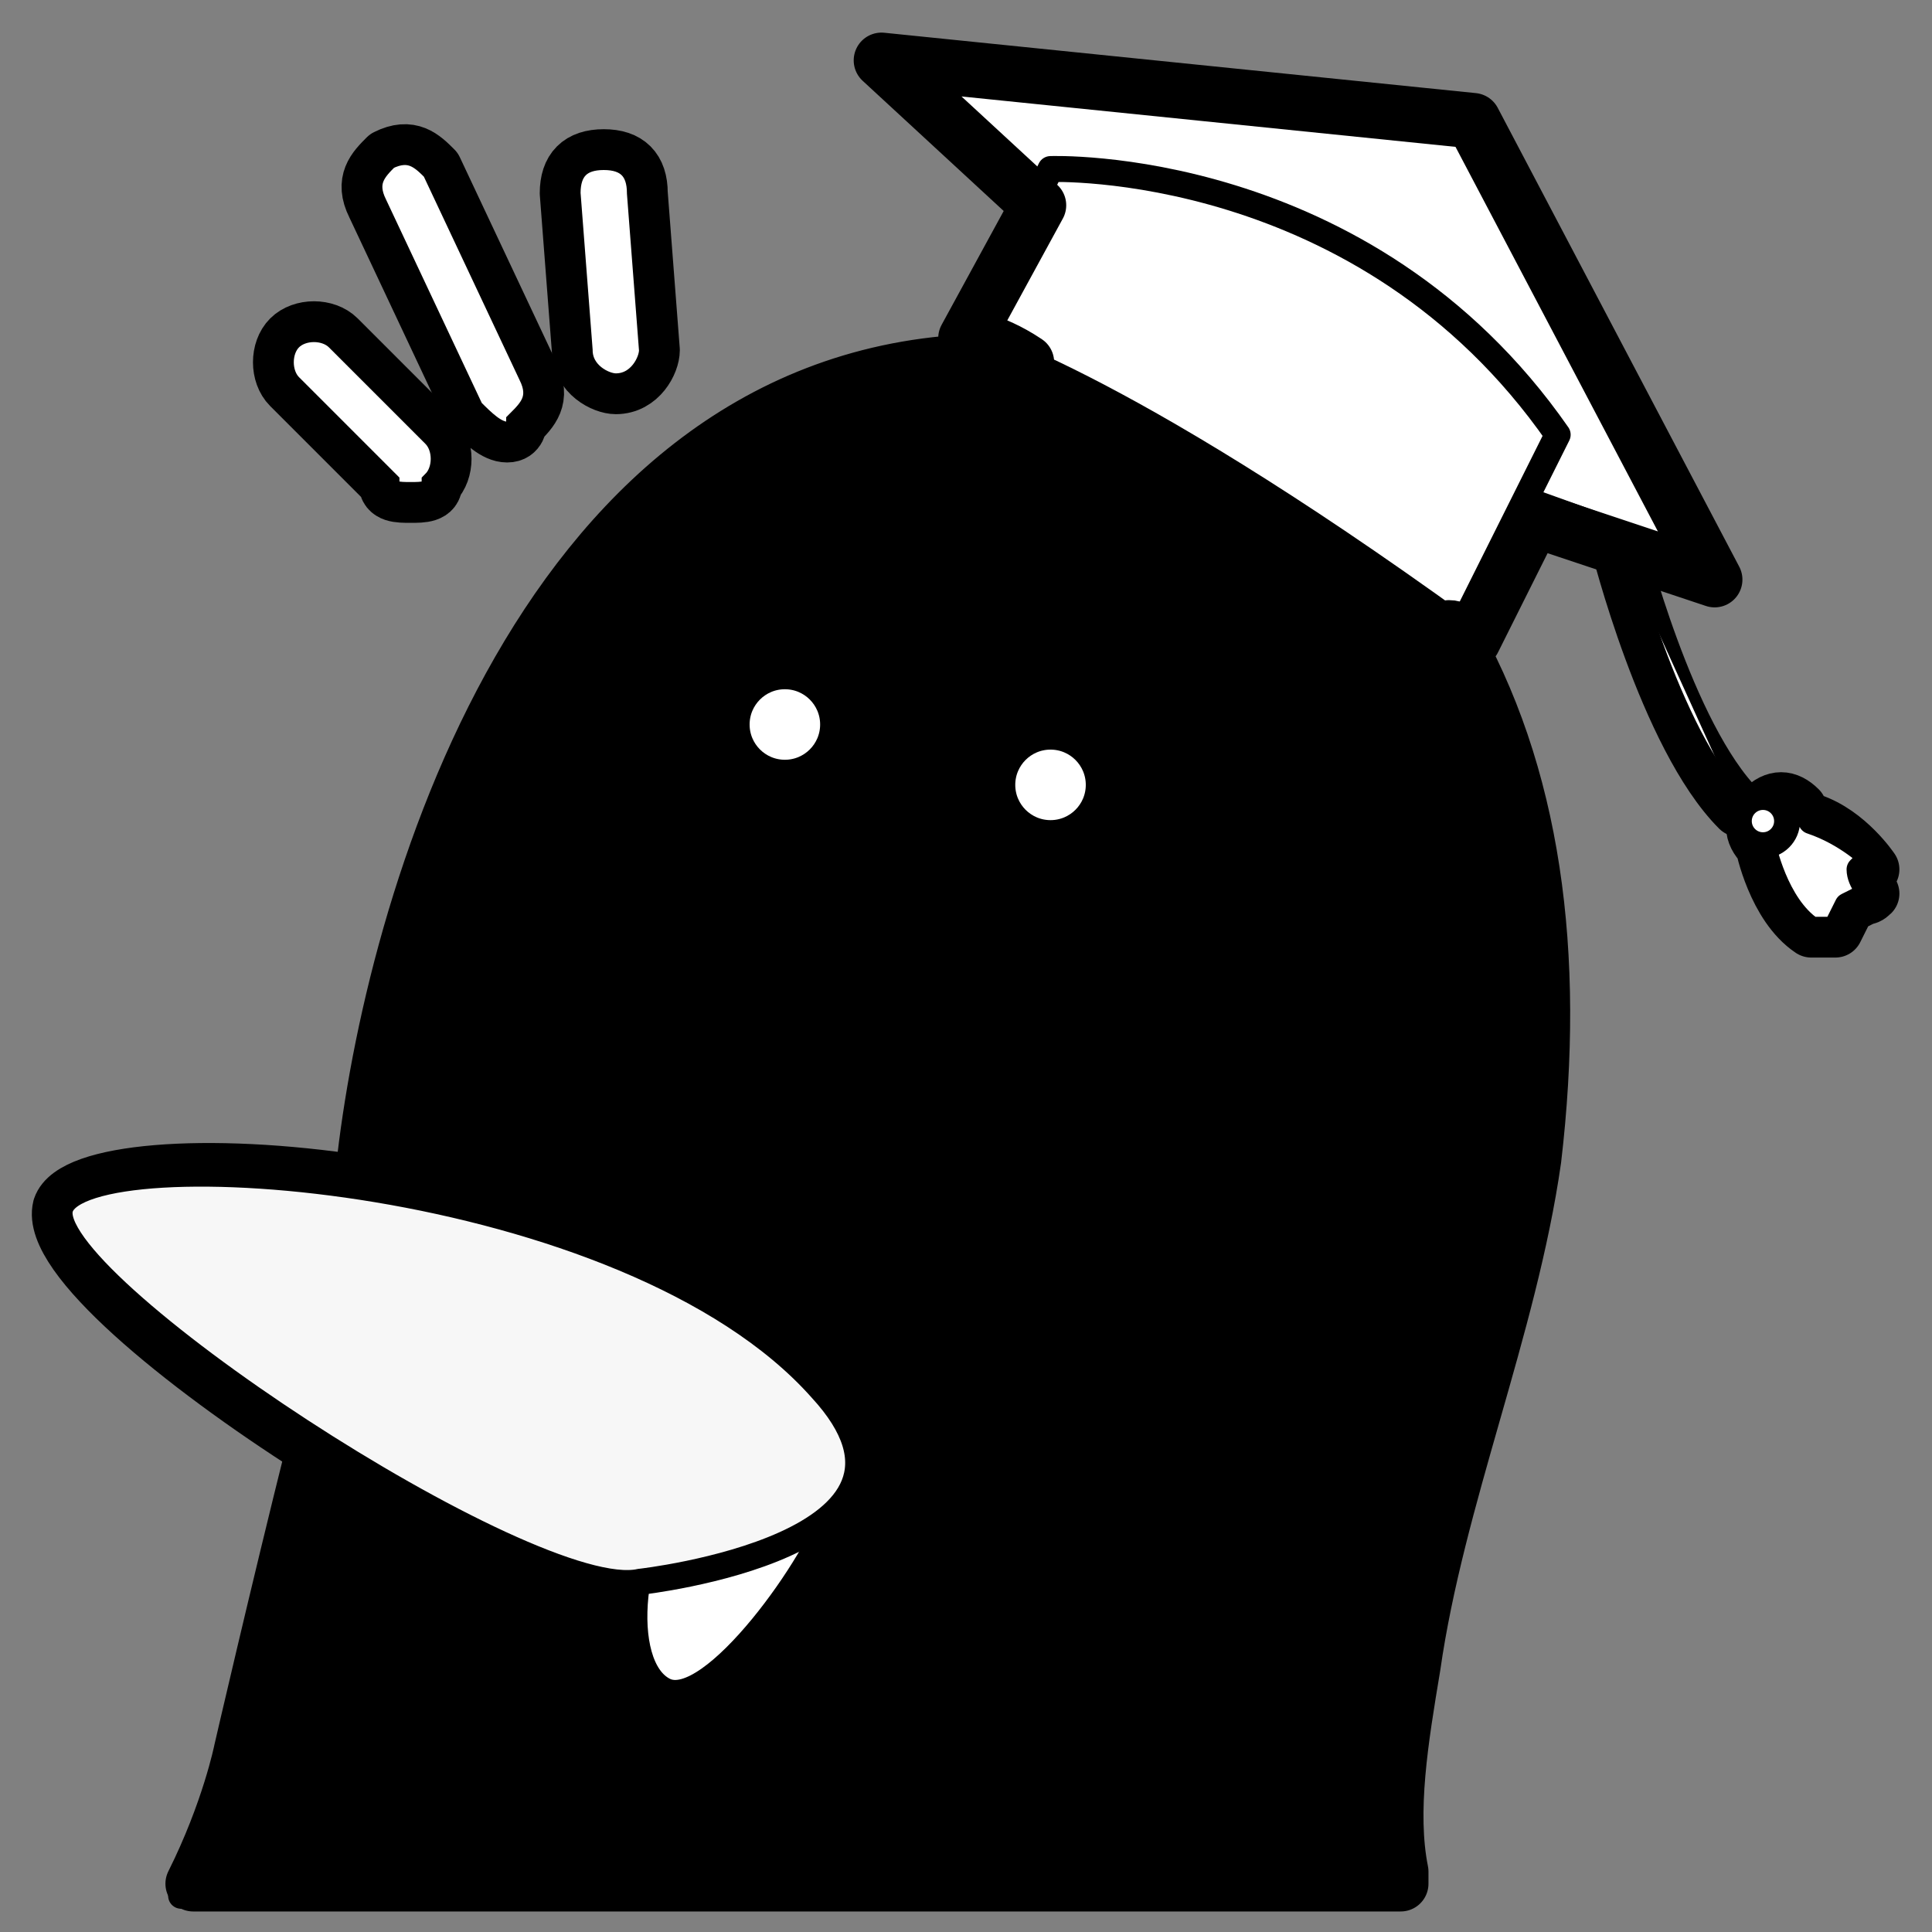
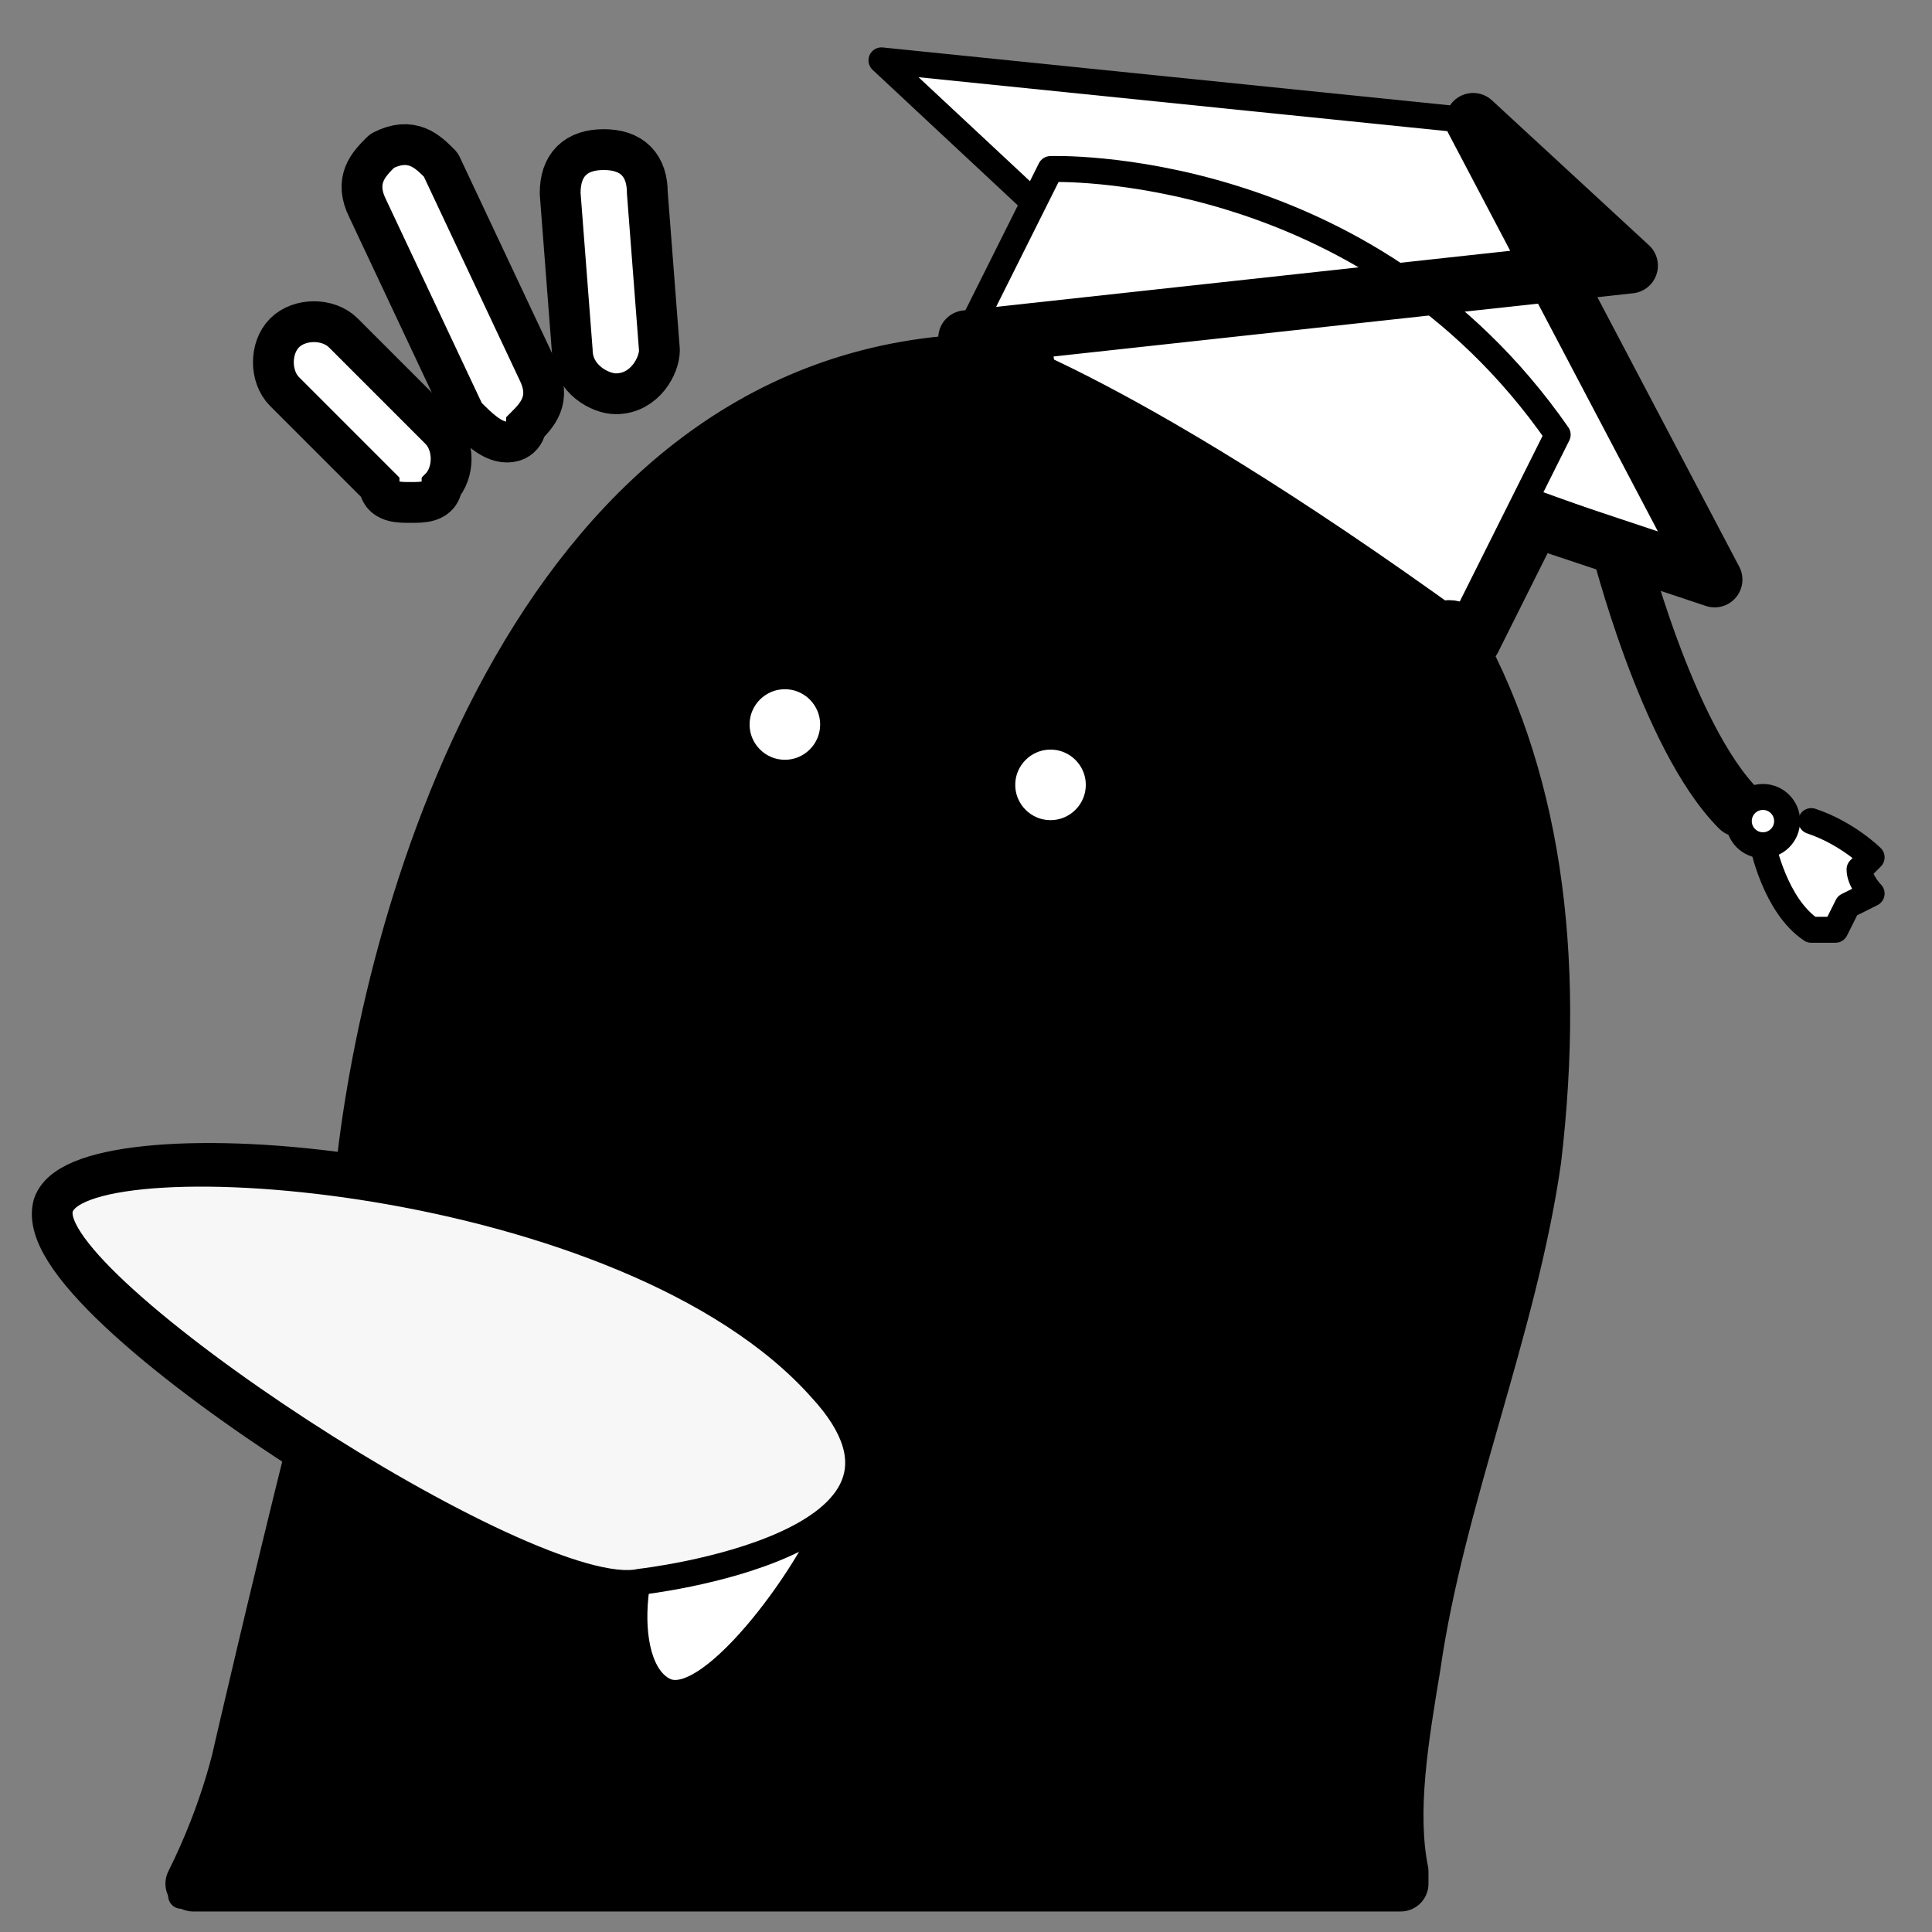
<svg xmlns="http://www.w3.org/2000/svg" version="1.1" id="レイヤー_1" x="0px" y="0px" viewBox="0 0 16 16" style="enable-background:new 0 0 16 16;" xml:space="preserve">
  <rect x="0" y="0" width="16" height="16" fill="#808080" stroke="none" />
  <style type="text/css">
	.st0{stroke:#000000;stroke-width:0.215;stroke-linecap:round;stroke-linejoin:round;stroke-miterlimit:10;}
	.st1{fill:none;stroke:#000000;stroke-width:0.46;stroke-linecap:round;stroke-linejoin:round;stroke-miterlimit:10;}
	.st2{fill:#FFFFFF;stroke:#000000;stroke-width:0.216;stroke-miterlimit:10;}
	.st3{fill:#FFFFFF;stroke:#000000;stroke-width:0.215;stroke-linecap:round;stroke-linejoin:round;stroke-miterlimit:10;}
	.st4{fill:#F7F7F7;stroke:#000000;stroke-width:0.216;stroke-miterlimit:10;}
</style>
  <g>
    <path class="st0" d="M11.5,15.5c0-0.1,0-0.1,0-0.1c-0.1-0.5,0-1.1,0.1-1.7c0.2-1.4,0.8-2.8,1-4.2c0.5-3.5-1-6.6-4.6-6.4   c-3.8,0.2-5,5-5.1,7.1c-0.1,1.2-1,4.4-1,4.4s-0.1,0.5-0.4,1.1h10V15.5z" />
-     <path class="st1" d="M15.4,7.3l0.1-0.1c0,0-0.2-0.3-0.5-0.4l-0.1,0.1c0-0.1,0-0.1,0-0.2c-0.1-0.1-0.2-0.1-0.3,0s-0.1,0.2,0,0.3   c-0.1,0-0.1,0,0,0l0,0c0,0,0.1,0.5,0.4,0.7h0.2l0.1-0.2l0.2-0.1C15.4,7.5,15.4,7.3,15.4,7.3z" />
    <path class="st1" d="M13.4,4.5c0,0,0.4,1.6,1,2.2" />
    <path class="st1" d="M5.1,3.2C5,3.2,4.8,3.1,4.8,2.9L4.7,1.6c0-0.2,0.1-0.3,0.3-0.3c0.2,0,0.3,0.1,0.3,0.3l0.1,1.3   C5.4,3,5.3,3.2,5.1,3.2L5.1,3.2z" />
    <path class="st1" d="M4.2,3.6C4.1,3.6,4,3.5,3.9,3.4L3.1,1.7C3,1.5,3.1,1.4,3.2,1.3c0.2-0.1,0.3,0,0.4,0.1l0.8,1.7   c0.1,0.2,0,0.3-0.1,0.4C4.3,3.5,4.3,3.6,4.2,3.6z" />
    <path class="st1" d="M3.4,4.1c-0.1,0-0.2,0-0.2-0.1L2.4,3.2c-0.1-0.1-0.1-0.3,0-0.4c0.1-0.1,0.3-0.1,0.4,0l0.8,0.8   c0.1,0.1,0.1,0.3,0,0.4C3.6,4.1,3.5,4.1,3.4,4.1z" />
    <path class="st2" d="M6.5,12.1c0,0,0.5,0.1,0.4,0.4c-0.1,0.4-1,1.7-1.4,1.5s-0.3-1.3,0.2-1.8C6.2,11.8,6.5,12.1,6.5,12.1z" />
    <circle class="st2" cx="8.7" cy="6.5" r="0.4" />
    <circle class="st2" cx="6.5" cy="6" r="0.4" />
    <polygon class="st3" points="12.2,1 7.3,0.5 10.3,3.3 14.2,4.7  " />
    <path class="st3" d="M14.6,7c0,0,0.1,0.5,0.4,0.7h0.2l0.1-0.2l0.2-0.1c0,0-0.1-0.1-0.1-0.2l0.1-0.1c0,0-0.2-0.2-0.5-0.3" />
    <circle class="st3" cx="14.6" cy="6.8" r="0.2" />
    <path class="st3" d="M12.9,3.6l-0.8,1.6C9.2,3.1,8,2.8,8,2.8l0.7-1.4C8.7,1.4,11.3,1.3,12.9,3.6z" />
-     <path class="st3" d="M13.4,4.5c0,0,0.4,1.6,1,2.2" />
    <path class="st2" d="M5.1,3.2C5,3.2,4.8,3.1,4.8,2.9L4.7,1.6c0-0.2,0.1-0.3,0.3-0.3c0.2,0,0.3,0.1,0.3,0.3l0.1,1.3   C5.4,3,5.3,3.2,5.1,3.2L5.1,3.2z" />
    <path class="st2" d="M4.2,3.6C4.1,3.6,4,3.5,3.9,3.4L3.1,1.7C3,1.5,3.1,1.4,3.2,1.3c0.2-0.1,0.3,0,0.4,0.1l0.8,1.7   c0.1,0.2,0,0.3-0.1,0.4C4.3,3.5,4.3,3.6,4.2,3.6z" />
    <path class="st2" d="M3.4,4.1c-0.1,0-0.2,0-0.2-0.1L2.4,3.2c-0.1-0.1-0.1-0.3,0-0.4c0.1-0.1,0.3-0.1,0.4,0l0.8,0.8   c0.1,0.1,0.1,0.3,0,0.4C3.6,4.1,3.5,4.1,3.4,4.1z" />
    <g>
-       <path class="st1" d="M2.6,12C2.3,13.2,2,14.5,2,14.5S1.9,15,1.6,15.6h10c0-0.1,0-0.1,0-0.1c-0.1-0.5,0-1.1,0.1-1.7    c0.2-1.4,0.8-2.8,1-4.2c0.2-1.7,0-3.2-0.7-4.4c0.1,0,0.1,0.1,0.2,0.1l0.5-1l1.5,0.5l-2-3.8L7.3,0.5l1.3,1.2L8,2.8    c0,0,0.2,0,0.5,0.2C8.3,3,8.2,3,8,3C4.4,3.2,3.2,7.7,3,9.8C1.7,9.6,0.6,9.7,0.5,10C0.4,10.4,1.5,11.3,2.6,12z" />
+       <path class="st1" d="M2.6,12C2.3,13.2,2,14.5,2,14.5S1.9,15,1.6,15.6h10c0-0.1,0-0.1,0-0.1c-0.1-0.5,0-1.1,0.1-1.7    c0.2-1.4,0.8-2.8,1-4.2c0.2-1.7,0-3.2-0.7-4.4c0.1,0,0.1,0.1,0.2,0.1l0.5-1l1.5,0.5l-2-3.8l1.3,1.2L8,2.8    c0,0,0.2,0,0.5,0.2C8.3,3,8.2,3,8,3C4.4,3.2,3.2,7.7,3,9.8C1.7,9.6,0.6,9.7,0.5,10C0.4,10.4,1.5,11.3,2.6,12z" />
    </g>
    <path class="st4" d="M5.3,13.1c0,0,2.7-0.3,1.5-1.6C5.2,9.7,0.7,9.4,0.5,10S4.4,13.3,5.3,13.1z" />
  </g>
</svg>